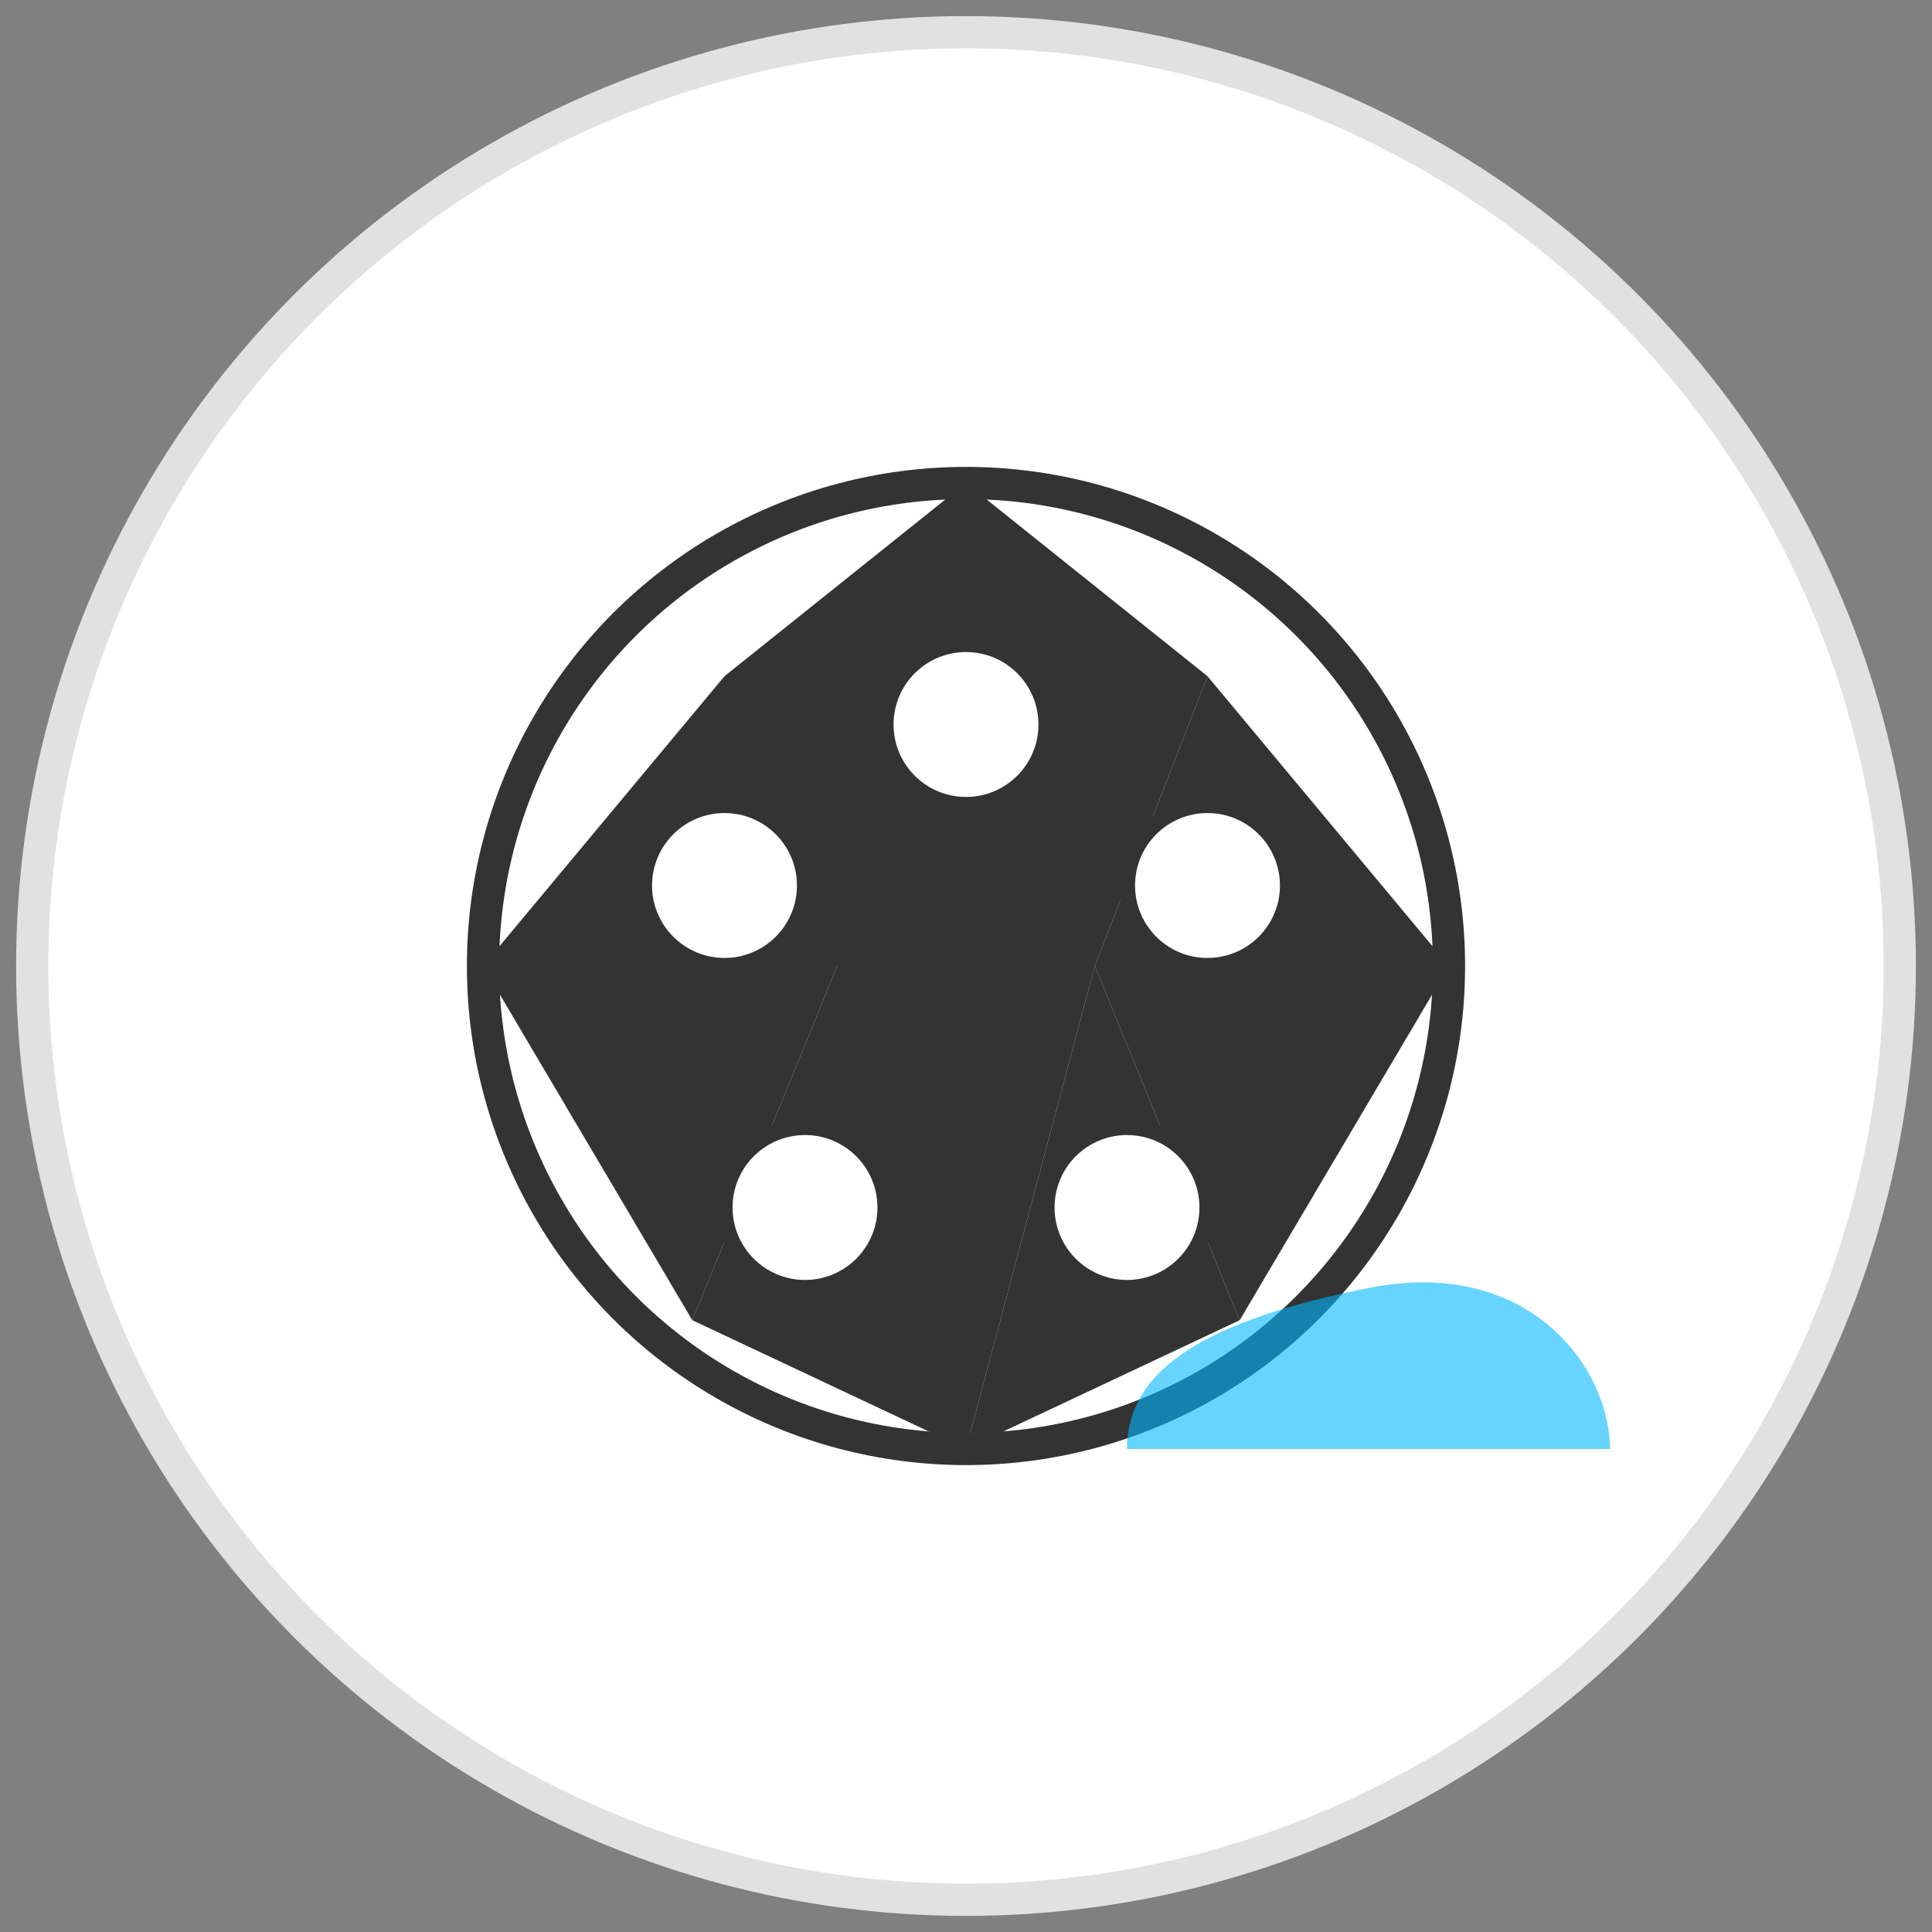
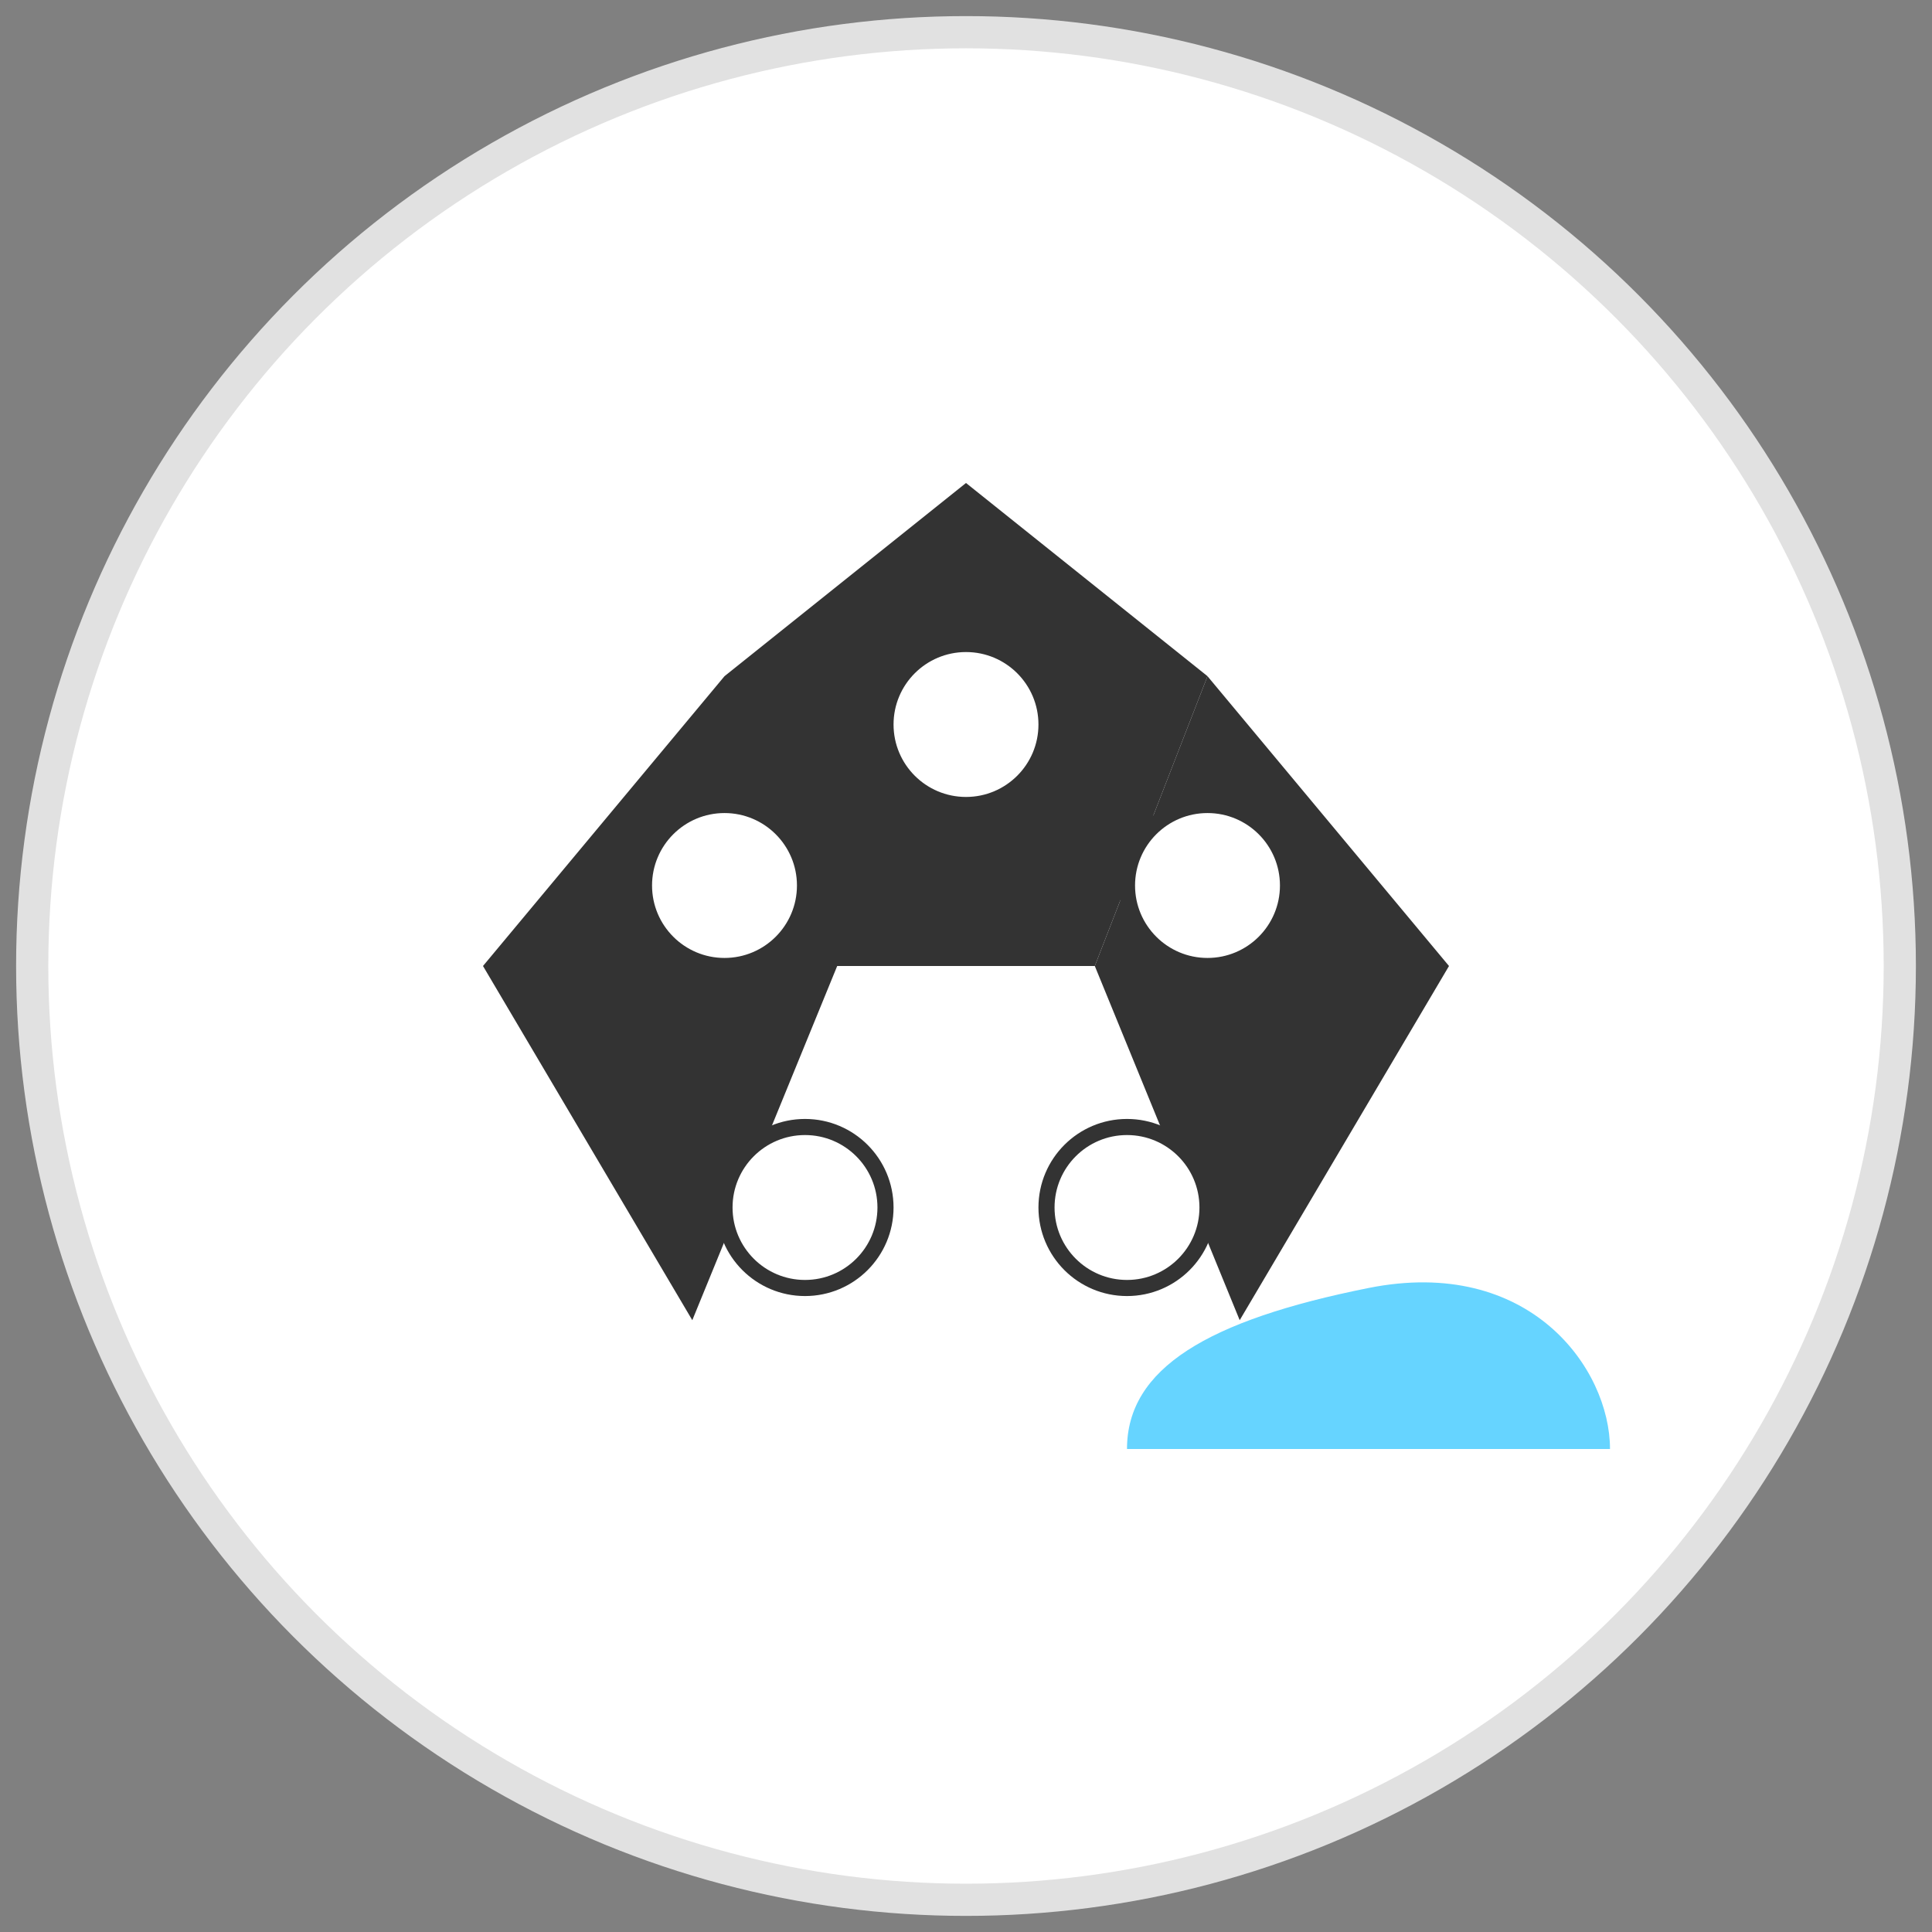
<svg xmlns="http://www.w3.org/2000/svg" width="120" height="120" viewBox="0 0 120 120">
  <rect x="0" y="0" width="120" height="120" fill="#808080" stroke="none" />
  <circle cx="60" cy="60" r="58" fill="white" stroke="#e1e1e1" stroke-width="2" />
  <g transform="translate(30, 30)">
-     <circle cx="30" cy="30" r="30" fill="white" stroke="#333333" stroke-width="2" />
    <g fill="#333333">
      <path d="M30,0 L45,12 L38,30 L22,30 L15,12 Z" />
      <path d="M45,12 L60,30 L47,52 L38,30 Z" />
      <path d="M15,12 L38,30 L22,30 L13,52 L0,30 Z" />
-       <path d="M22,30 L38,30 L30,60 L13,52 Z" />
-       <path d="M38,30 L47,52 L30,60 Z" />
    </g>
    <g fill="white" stroke="#333333" stroke-width="1">
      <circle cx="30" cy="15" r="5" />
      <circle cx="15" cy="25" r="5" />
      <circle cx="45" cy="25" r="5" />
      <circle cx="20" cy="45" r="5" />
      <circle cx="40" cy="45" r="5" />
    </g>
  </g>
  <path d="M85,80 C95,78 100,85 100,90 L70,90 C70,85 75,82 85,80 Z" fill="#00b7ff" opacity="0.6" />
</svg>